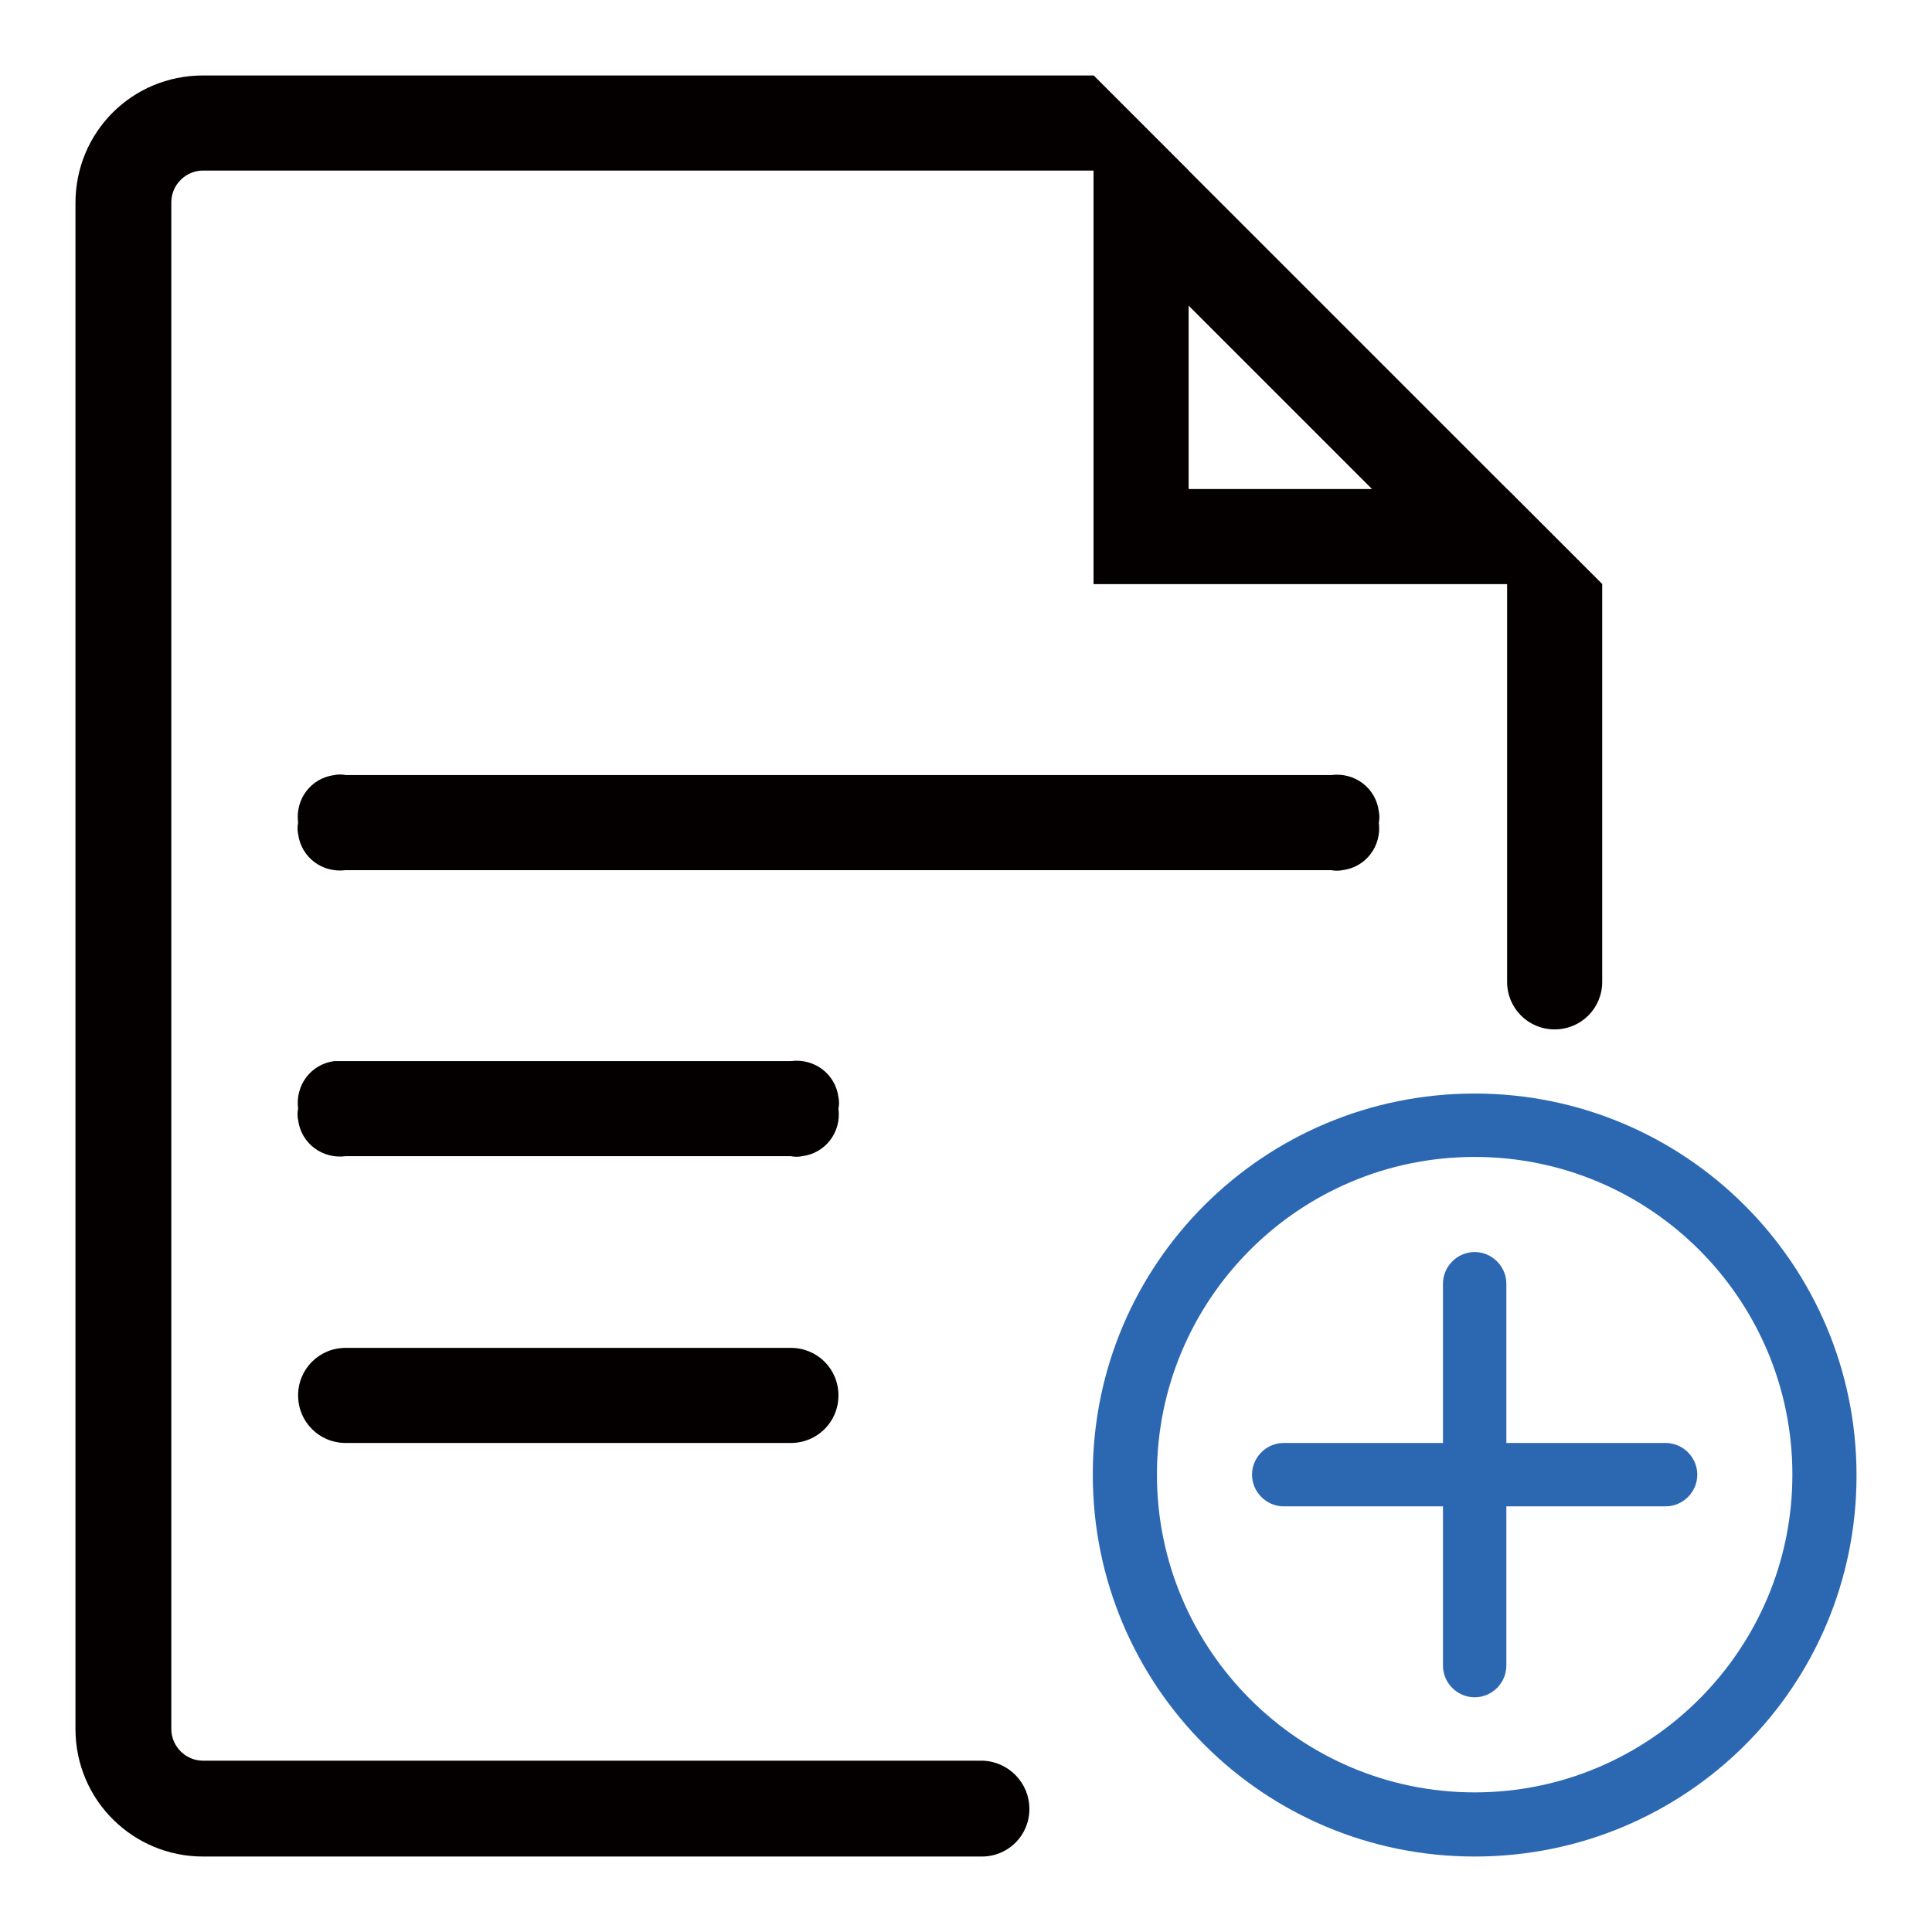
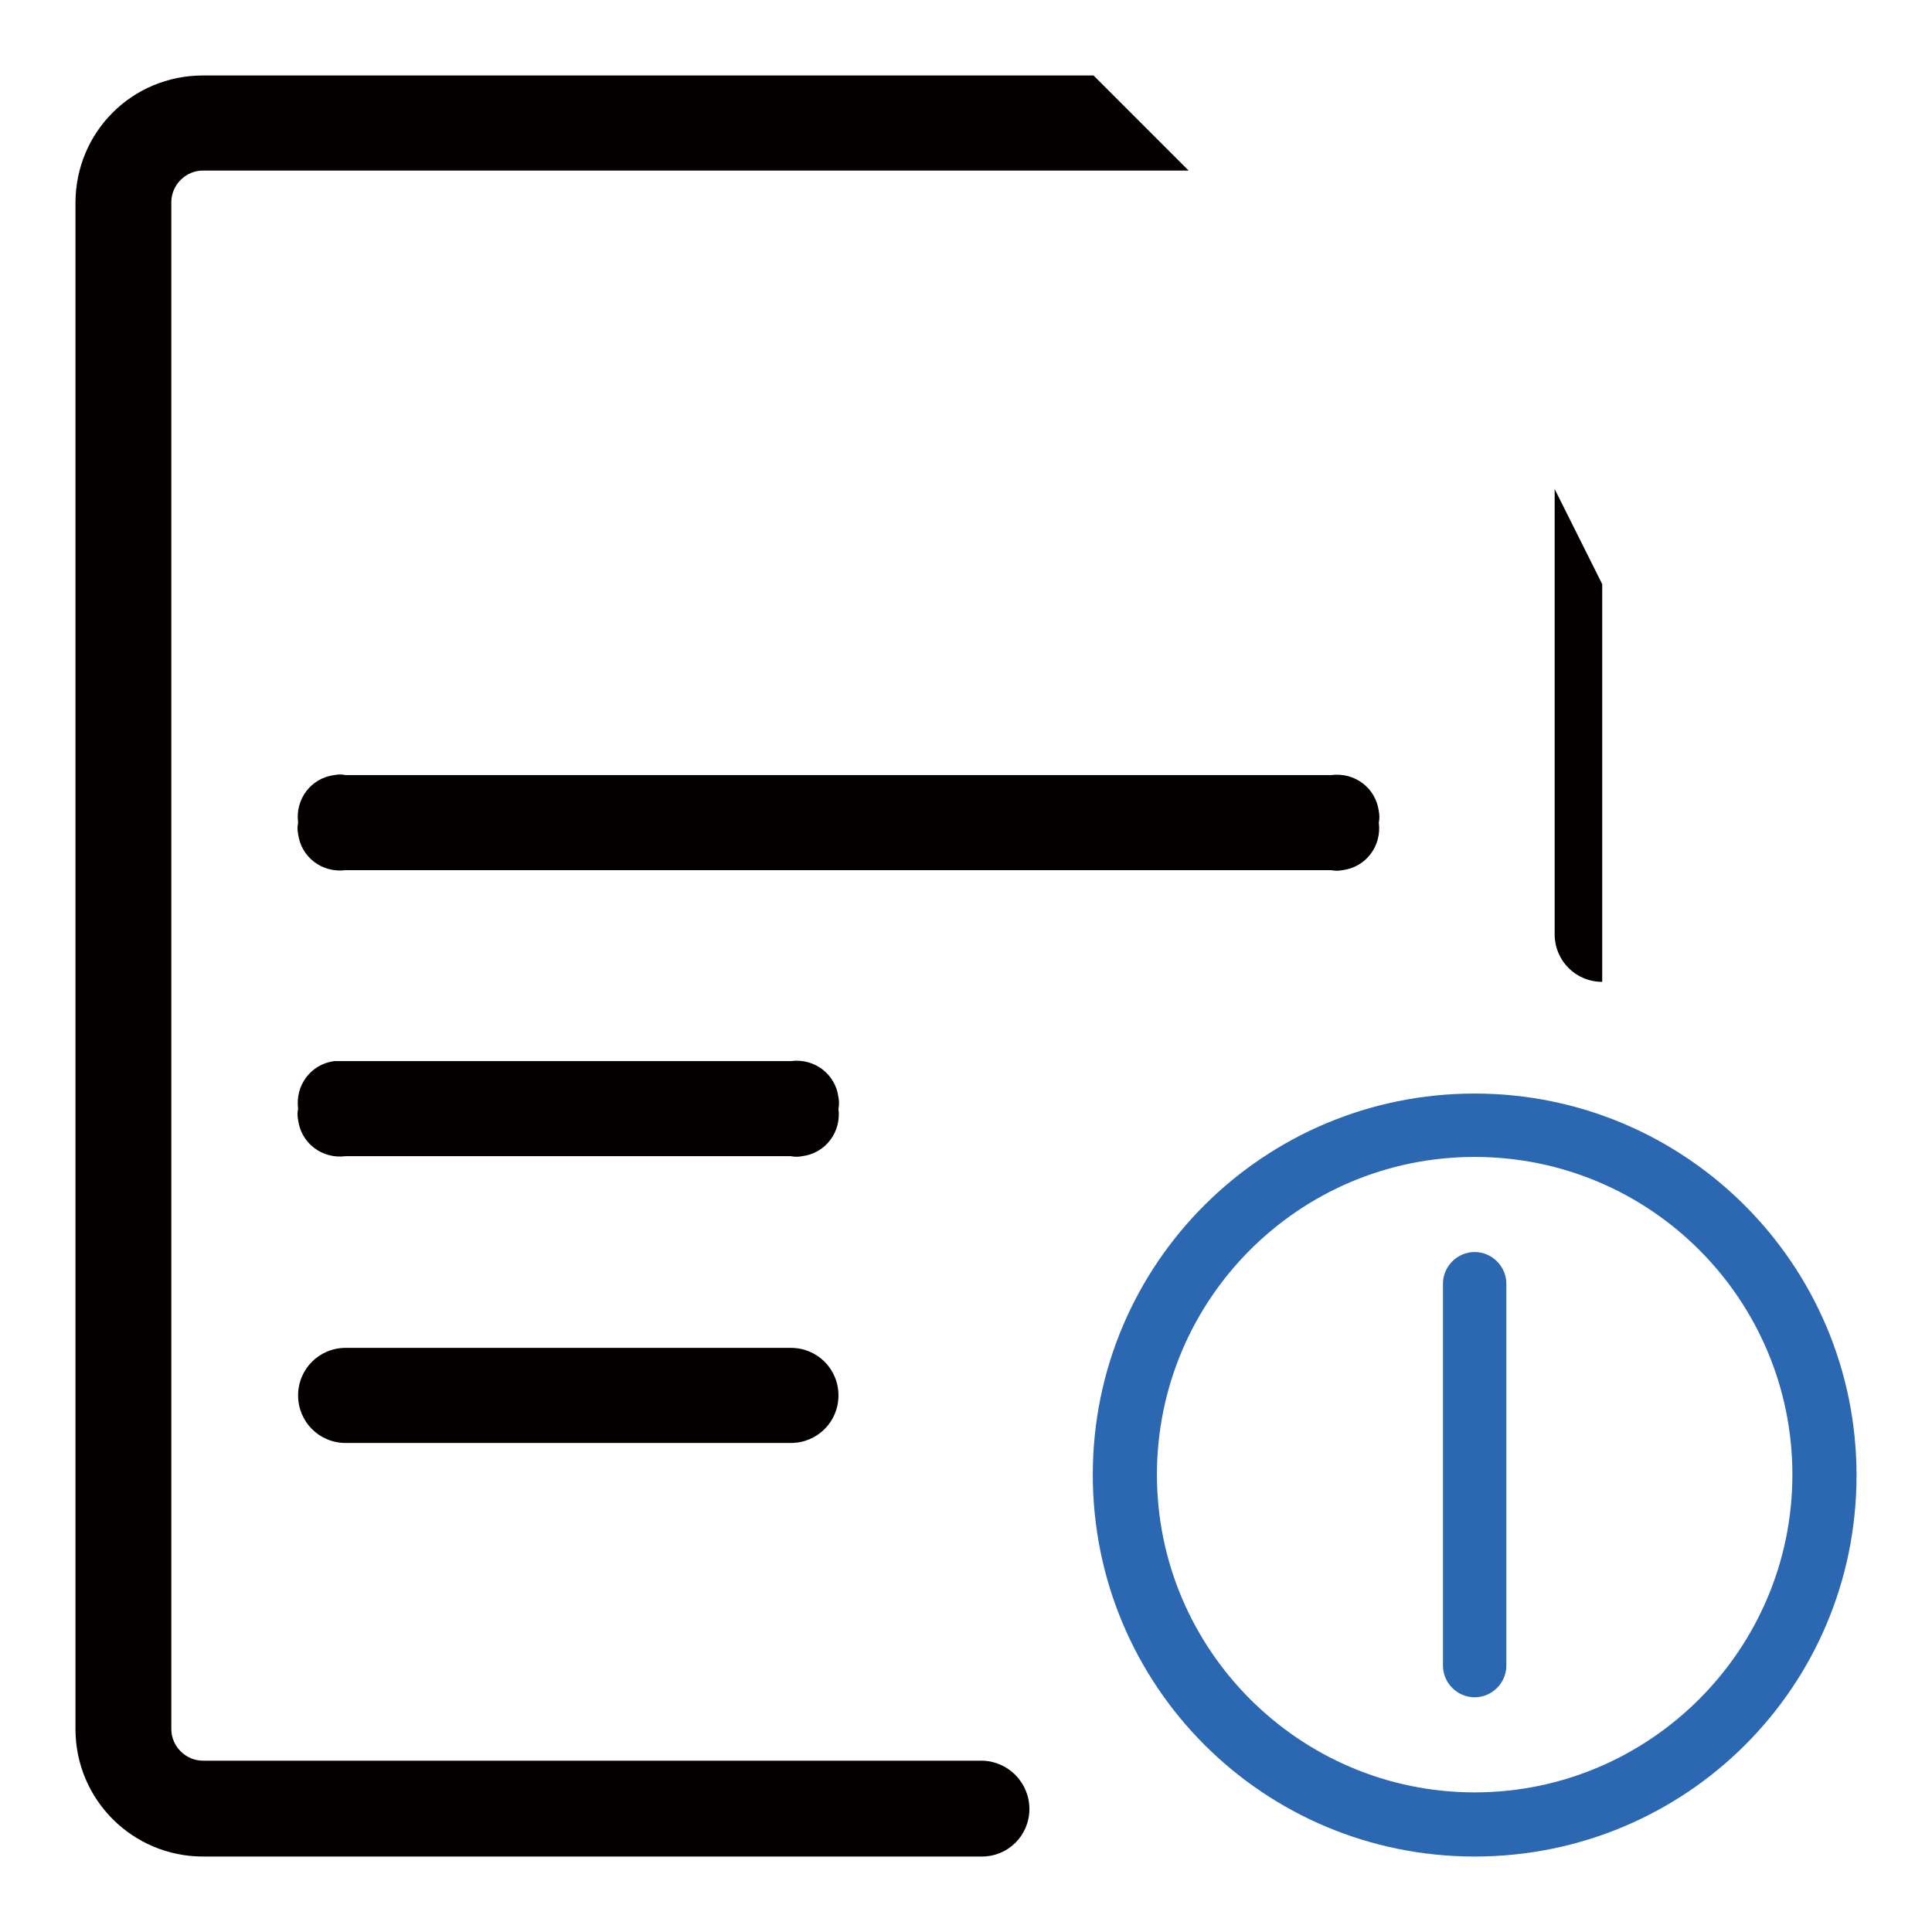
<svg xmlns="http://www.w3.org/2000/svg" version="1.1" x="0px" y="0px" viewBox="0 0 256 256" enable-background="new 0 0 256 256" xml:space="preserve">
  <g>
-     <path fill="#040000" d="M144.9,10v67.4h67.4L144.9,10z M157.5,64.8V40.5l24.3,24.3H157.5z" />
    <path fill="#040000" d="M45.8,102.7h130.6c3.1-0.4,5.9,1.7,6.3,4.8c0.1,0.5,0.1,1,0,1.5c0.4,3.1-1.7,5.9-4.8,6.3 c-0.5,0.1-1,0.1-1.5,0H45.8c-3.1,0.4-5.9-1.7-6.3-4.8c-0.1-0.5-0.1-1,0-1.5c-0.4-3.1,1.7-5.9,4.8-6.3 C44.8,102.6,45.3,102.6,45.8,102.7z M45.8,140.6h59c3.1-0.4,5.9,1.7,6.3,4.8c0.1,0.5,0.1,1,0,1.5c0.4,3.1-1.7,5.9-4.8,6.3 c-0.5,0.1-1,0.1-1.5,0h-59c-3.1,0.4-5.9-1.7-6.3-4.8c-0.1-0.5-0.1-1,0-1.5c-0.4-3.1,1.7-5.9,4.8-6.3 C44.8,140.6,45.3,140.6,45.8,140.6z M45.8,178.6h59c3.5,0,6.3,2.8,6.3,6.3c0,3.5-2.8,6.3-6.3,6.3h-59c-3.5,0-6.3-2.8-6.3-6.3 C39.5,181.4,42.3,178.6,45.8,178.6z" />
-     <path fill="#040000" d="M212.3,77.4v52.7c0,3.5-2.8,6.3-6.3,6.3c-3.5,0-6.3-2.8-6.3-6.3V64.8L212.3,77.4z M136.4,239.7 c0,3.5-2.8,6.3-6.3,6.3H26.9c-9.3,0-16.9-7.5-16.9-16.9V26.9C10,17.5,17.5,10,26.9,10h118l12.6,12.6H26.9c-2.3,0-4.2,1.9-4.2,4.2 v202.3c0,2.3,1.9,4.2,4.2,4.2h103.3C133.6,233.4,136.4,236.2,136.4,239.7L136.4,239.7z" />
+     <path fill="#040000" d="M212.3,77.4v52.7c-3.5,0-6.3-2.8-6.3-6.3V64.8L212.3,77.4z M136.4,239.7 c0,3.5-2.8,6.3-6.3,6.3H26.9c-9.3,0-16.9-7.5-16.9-16.9V26.9C10,17.5,17.5,10,26.9,10h118l12.6,12.6H26.9c-2.3,0-4.2,1.9-4.2,4.2 v202.3c0,2.3,1.9,4.2,4.2,4.2h103.3C133.6,233.4,136.4,236.2,136.4,239.7L136.4,239.7z" />
    <path fill="#2c68b2" d="M195.4,144.9c27.9,0,50.6,22.6,50.6,50.6S223.4,246,195.4,246s-50.6-22.6-50.6-50.6 S167.5,144.9,195.4,144.9z M195.4,153.3c-23.3,0-42.1,18.9-42.1,42.1s18.9,42.1,42.1,42.1s42.1-18.9,42.1-42.1 S218.7,153.3,195.4,153.3z" />
-     <path fill="#2c68b2" d="M170.1,191.2h50.6c2.3,0,4.2,1.9,4.2,4.2s-1.9,4.2-4.2,4.2h-50.6c-2.3,0-4.2-1.9-4.2-4.2 S167.8,191.2,170.1,191.2z" />
    <path fill="#2c68b2" d="M191.2,220.7v-50.6c0-2.3,1.9-4.2,4.2-4.2s4.2,1.9,4.2,4.2v50.6c0,2.3-1.9,4.2-4.2,4.2 S191.2,223,191.2,220.7z" />
  </g>
</svg>